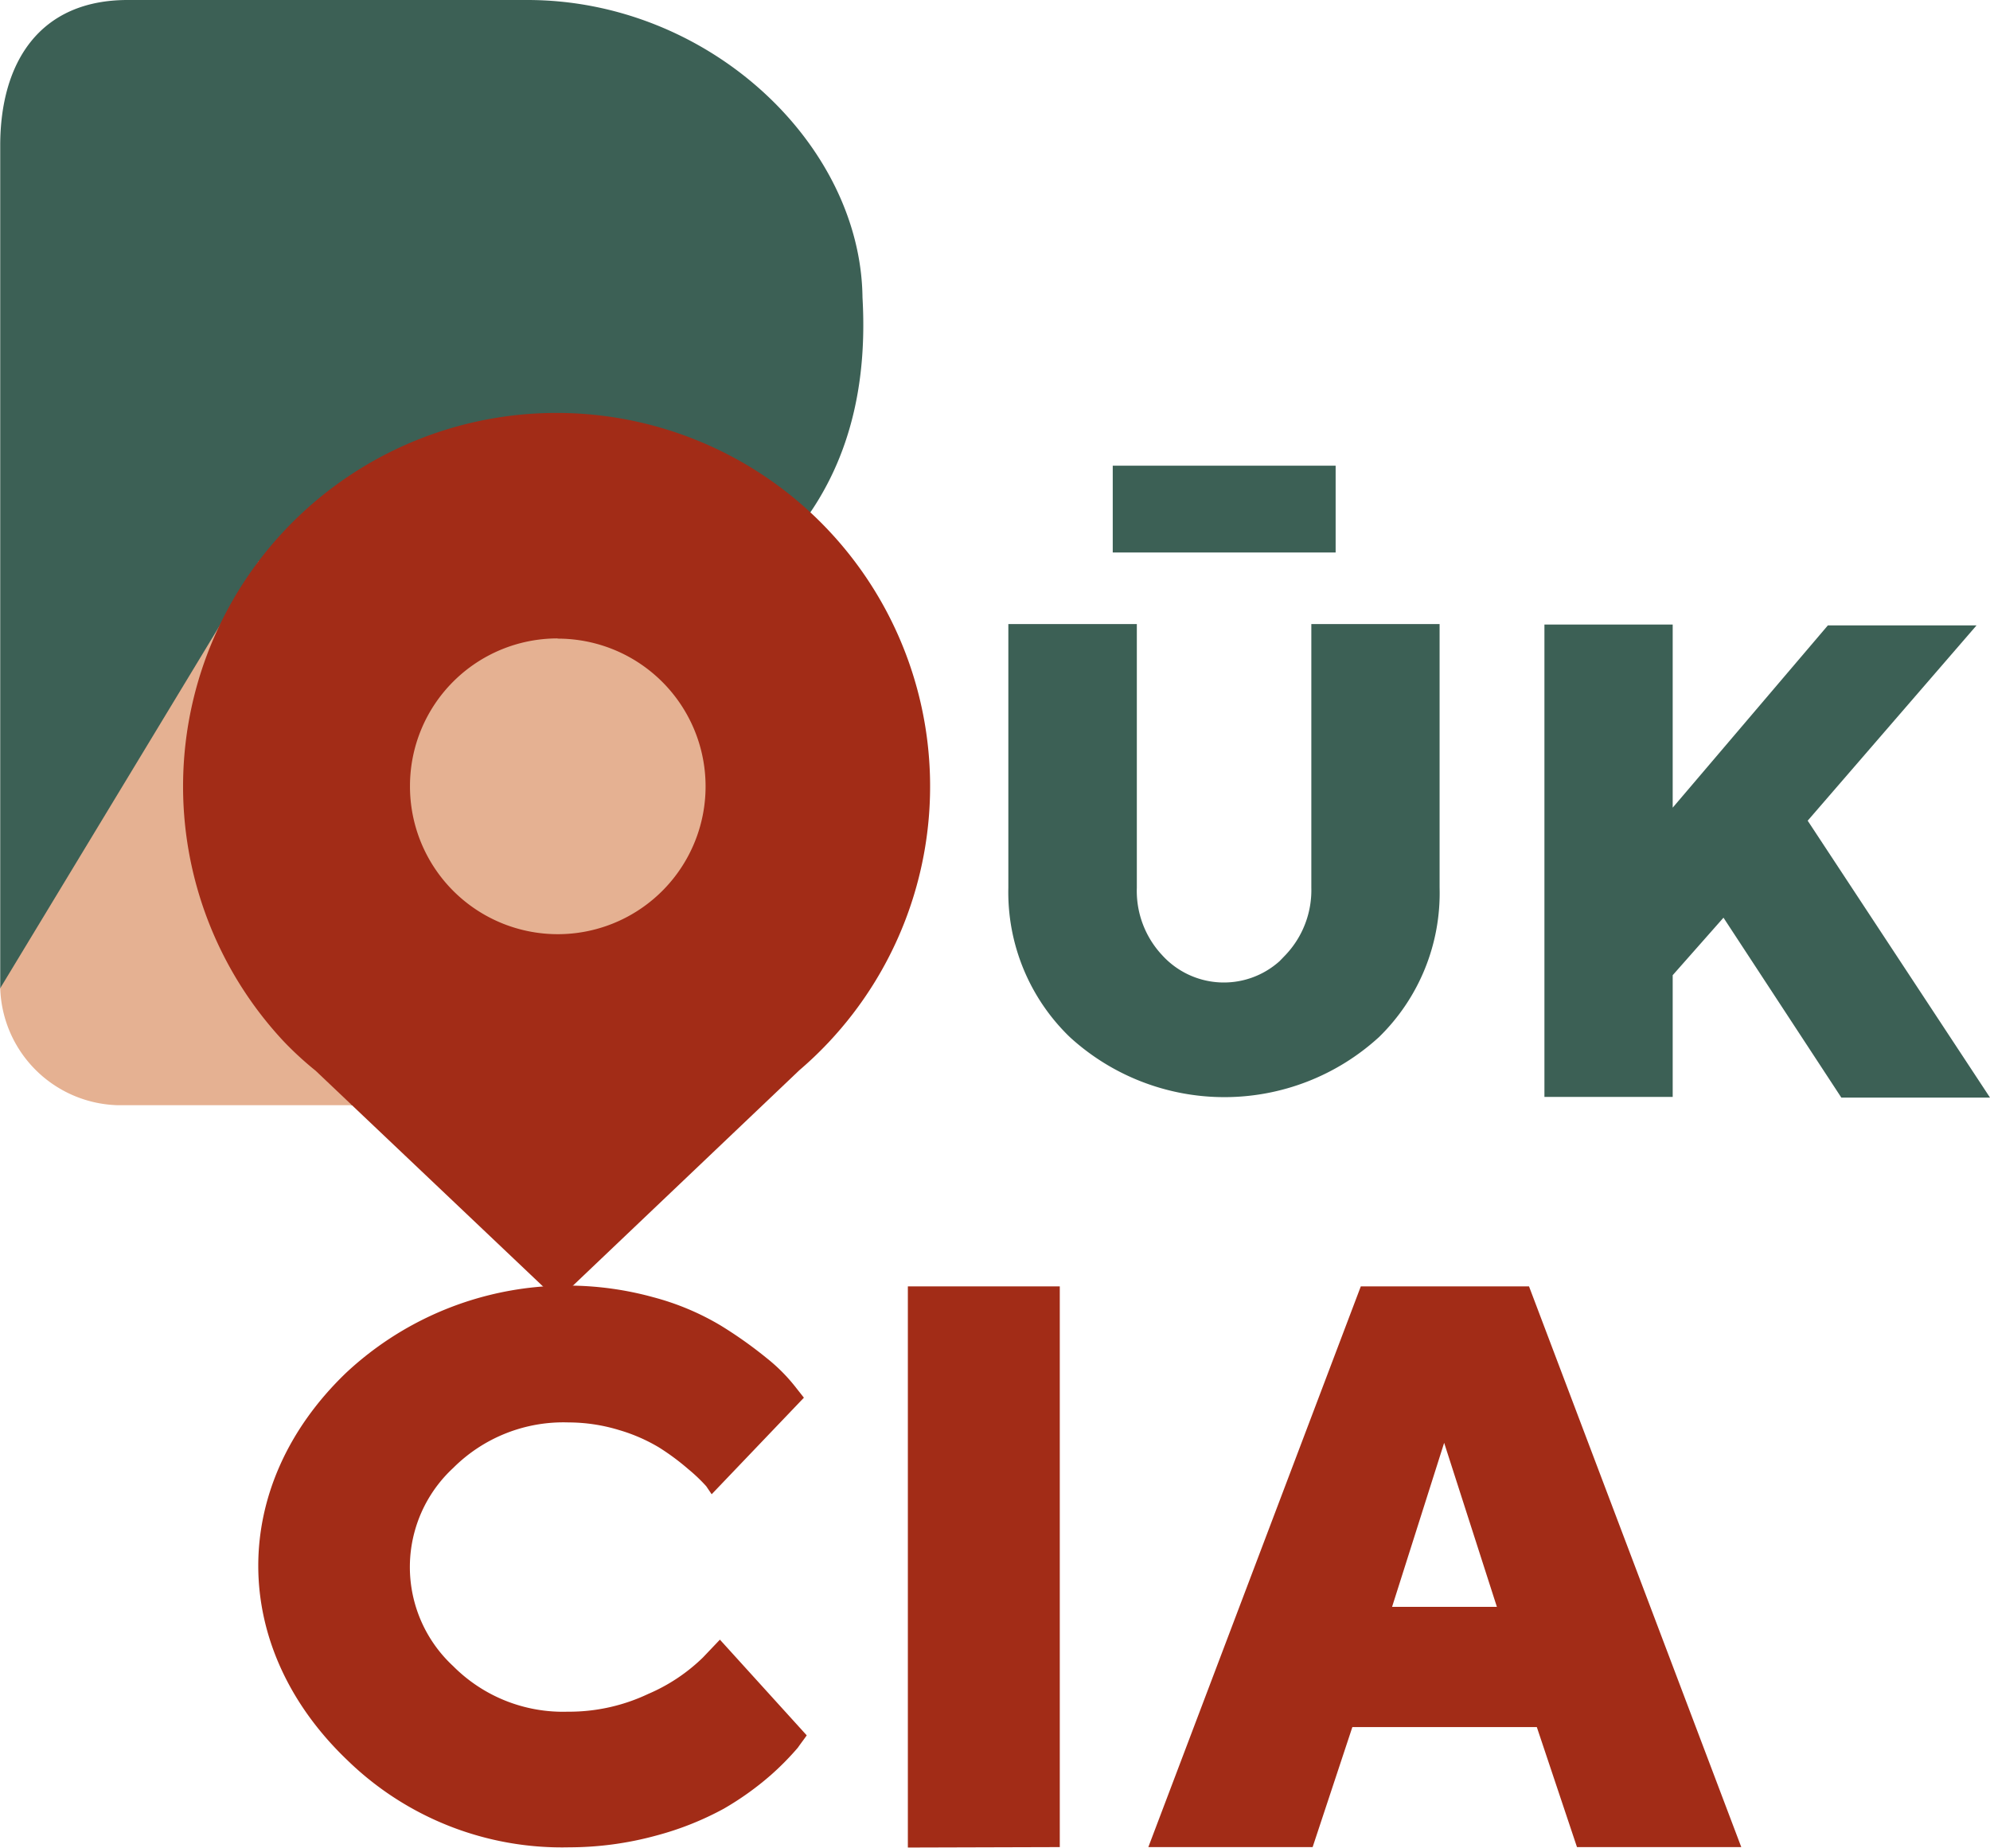
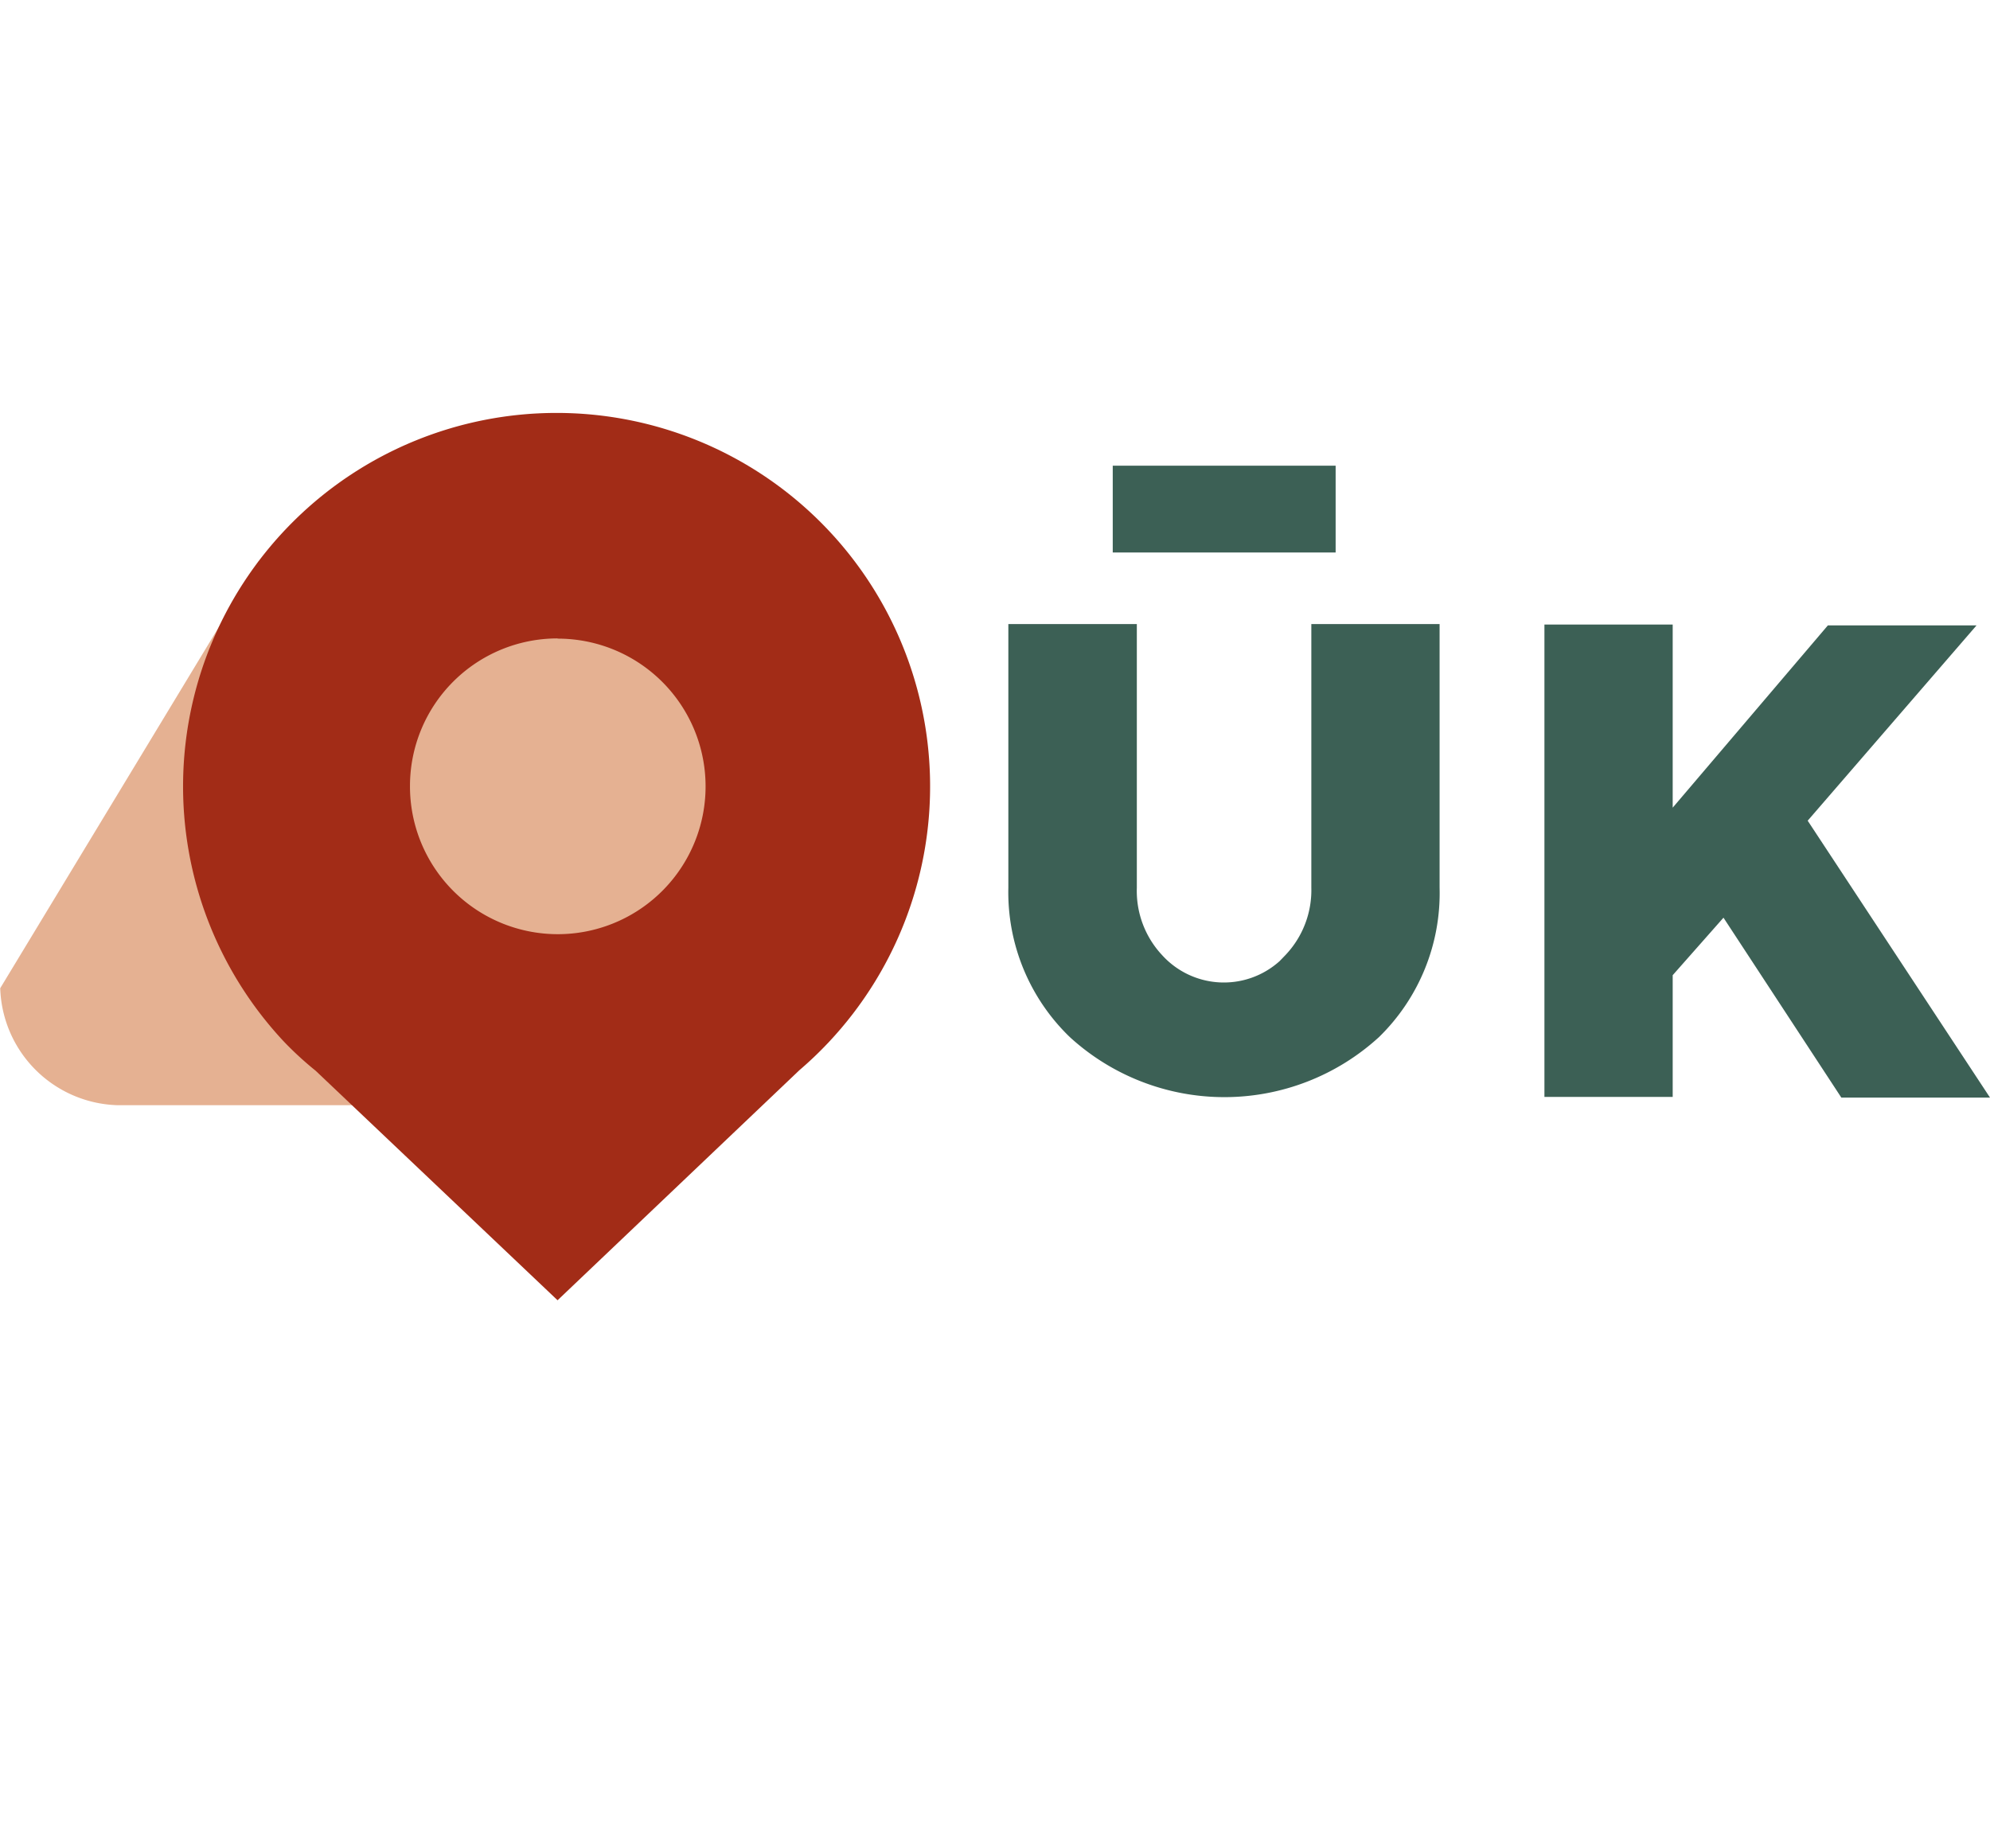
<svg xmlns="http://www.w3.org/2000/svg" id="Layer_2" data-name="Layer 2" viewBox="0 0 91.69 85.15">
  <defs>
    <style>.cls-1{fill:#3c6055;}.cls-2{fill:#e5b192;}.cls-3{fill:#a22c17;}</style>
  </defs>
  <title>buk-cia</title>
-   <path class="cls-1" d="M21.33,1.78H39.76c8.35,0,15.36,6.63,15.44,13.71.29,5.06-1.14,8.86-3.86,11.7A15.37,15.37,0,0,1,55.2,40.43C54.35,47,48,52.72,40.42,52.72H31.68l-16.21-5.4V8.49c0-3.86,1.83-6.71,5.87-6.71" transform="translate(-15.46 -1.78)" />
  <path class="cls-2" d="M27.38,27.64,15.47,47.32a5.57,5.57,0,0,0,5.38,5.39H38.1l13.43-8.4L48,27.25Z" transform="translate(-15.46 -1.78)" />
  <path class="cls-3" d="M41.15,31.21A6.81,6.81,0,1,1,34.35,38h0a6.8,6.8,0,0,1,6.8-6.8m0,30.5L52.29,51.1a17,17,0,0,0,1.37-1.31h0a17.21,17.21,0,1,0-25.11,0h0A15.43,15.43,0,0,0,30,51.12Z" transform="translate(-15.46 -1.78)" />
  <path class="cls-1" d="M94.87,44.07l-2.34,2.65v5.61H86.62V30.56h5.91V39l7.15-8.4h6.85l-7.78,9,8.4,12.76H100.3ZM77,23.24v4H66.73v-4ZM69,45.79a3.84,3.84,0,0,0,5.42.28l.27-.28a4.34,4.34,0,0,0,1.19-3.1V30.54h5.91V42.69A9.27,9.27,0,0,1,79,49.57a10.55,10.55,0,0,1-14.25,0,9.27,9.27,0,0,1-2.83-6.88V30.54h5.92V42.69A4.33,4.33,0,0,0,69,45.79Z" transform="translate(-15.46 -1.78)" />
-   <path class="cls-3" d="M86.27,81.37h-8.5L75.94,86.9H68.37l9.79-25.84h7.75L95.69,86.9H88.12Zm-1.84-5.54L82,68.27l-2.4,7.56ZM57.29,86.92V61.06h7V86.9ZM36.34,69.43a6.22,6.22,0,0,0,0,9.13,7.13,7.13,0,0,0,5.28,2.1,8.51,8.51,0,0,0,3.71-.82,8.24,8.24,0,0,0,2.52-1.68l.78-.82,4,4.41c-.1.15-.25.34-.41.57A12.8,12.8,0,0,1,51,83.56a13.64,13.64,0,0,1-2.19,1.57,14,14,0,0,1-3.12,1.24,15.23,15.23,0,0,1-4,.54,14.17,14.17,0,0,1-10.21-4C26,77.69,26,70.24,31.4,65.05a14.92,14.92,0,0,1,14.16-3.49,12.06,12.06,0,0,1,3.1,1.3,19.56,19.56,0,0,1,2.13,1.51,8,8,0,0,1,1.3,1.3l.41.52-4.25,4.45L48,70.27a7.75,7.75,0,0,0-.83-.79,11,11,0,0,0-1.35-1,7.89,7.89,0,0,0-1.84-.8,8,8,0,0,0-2.32-.35A7.18,7.18,0,0,0,36.34,69.43Z" transform="translate(-15.46 -1.78)" />
</svg>